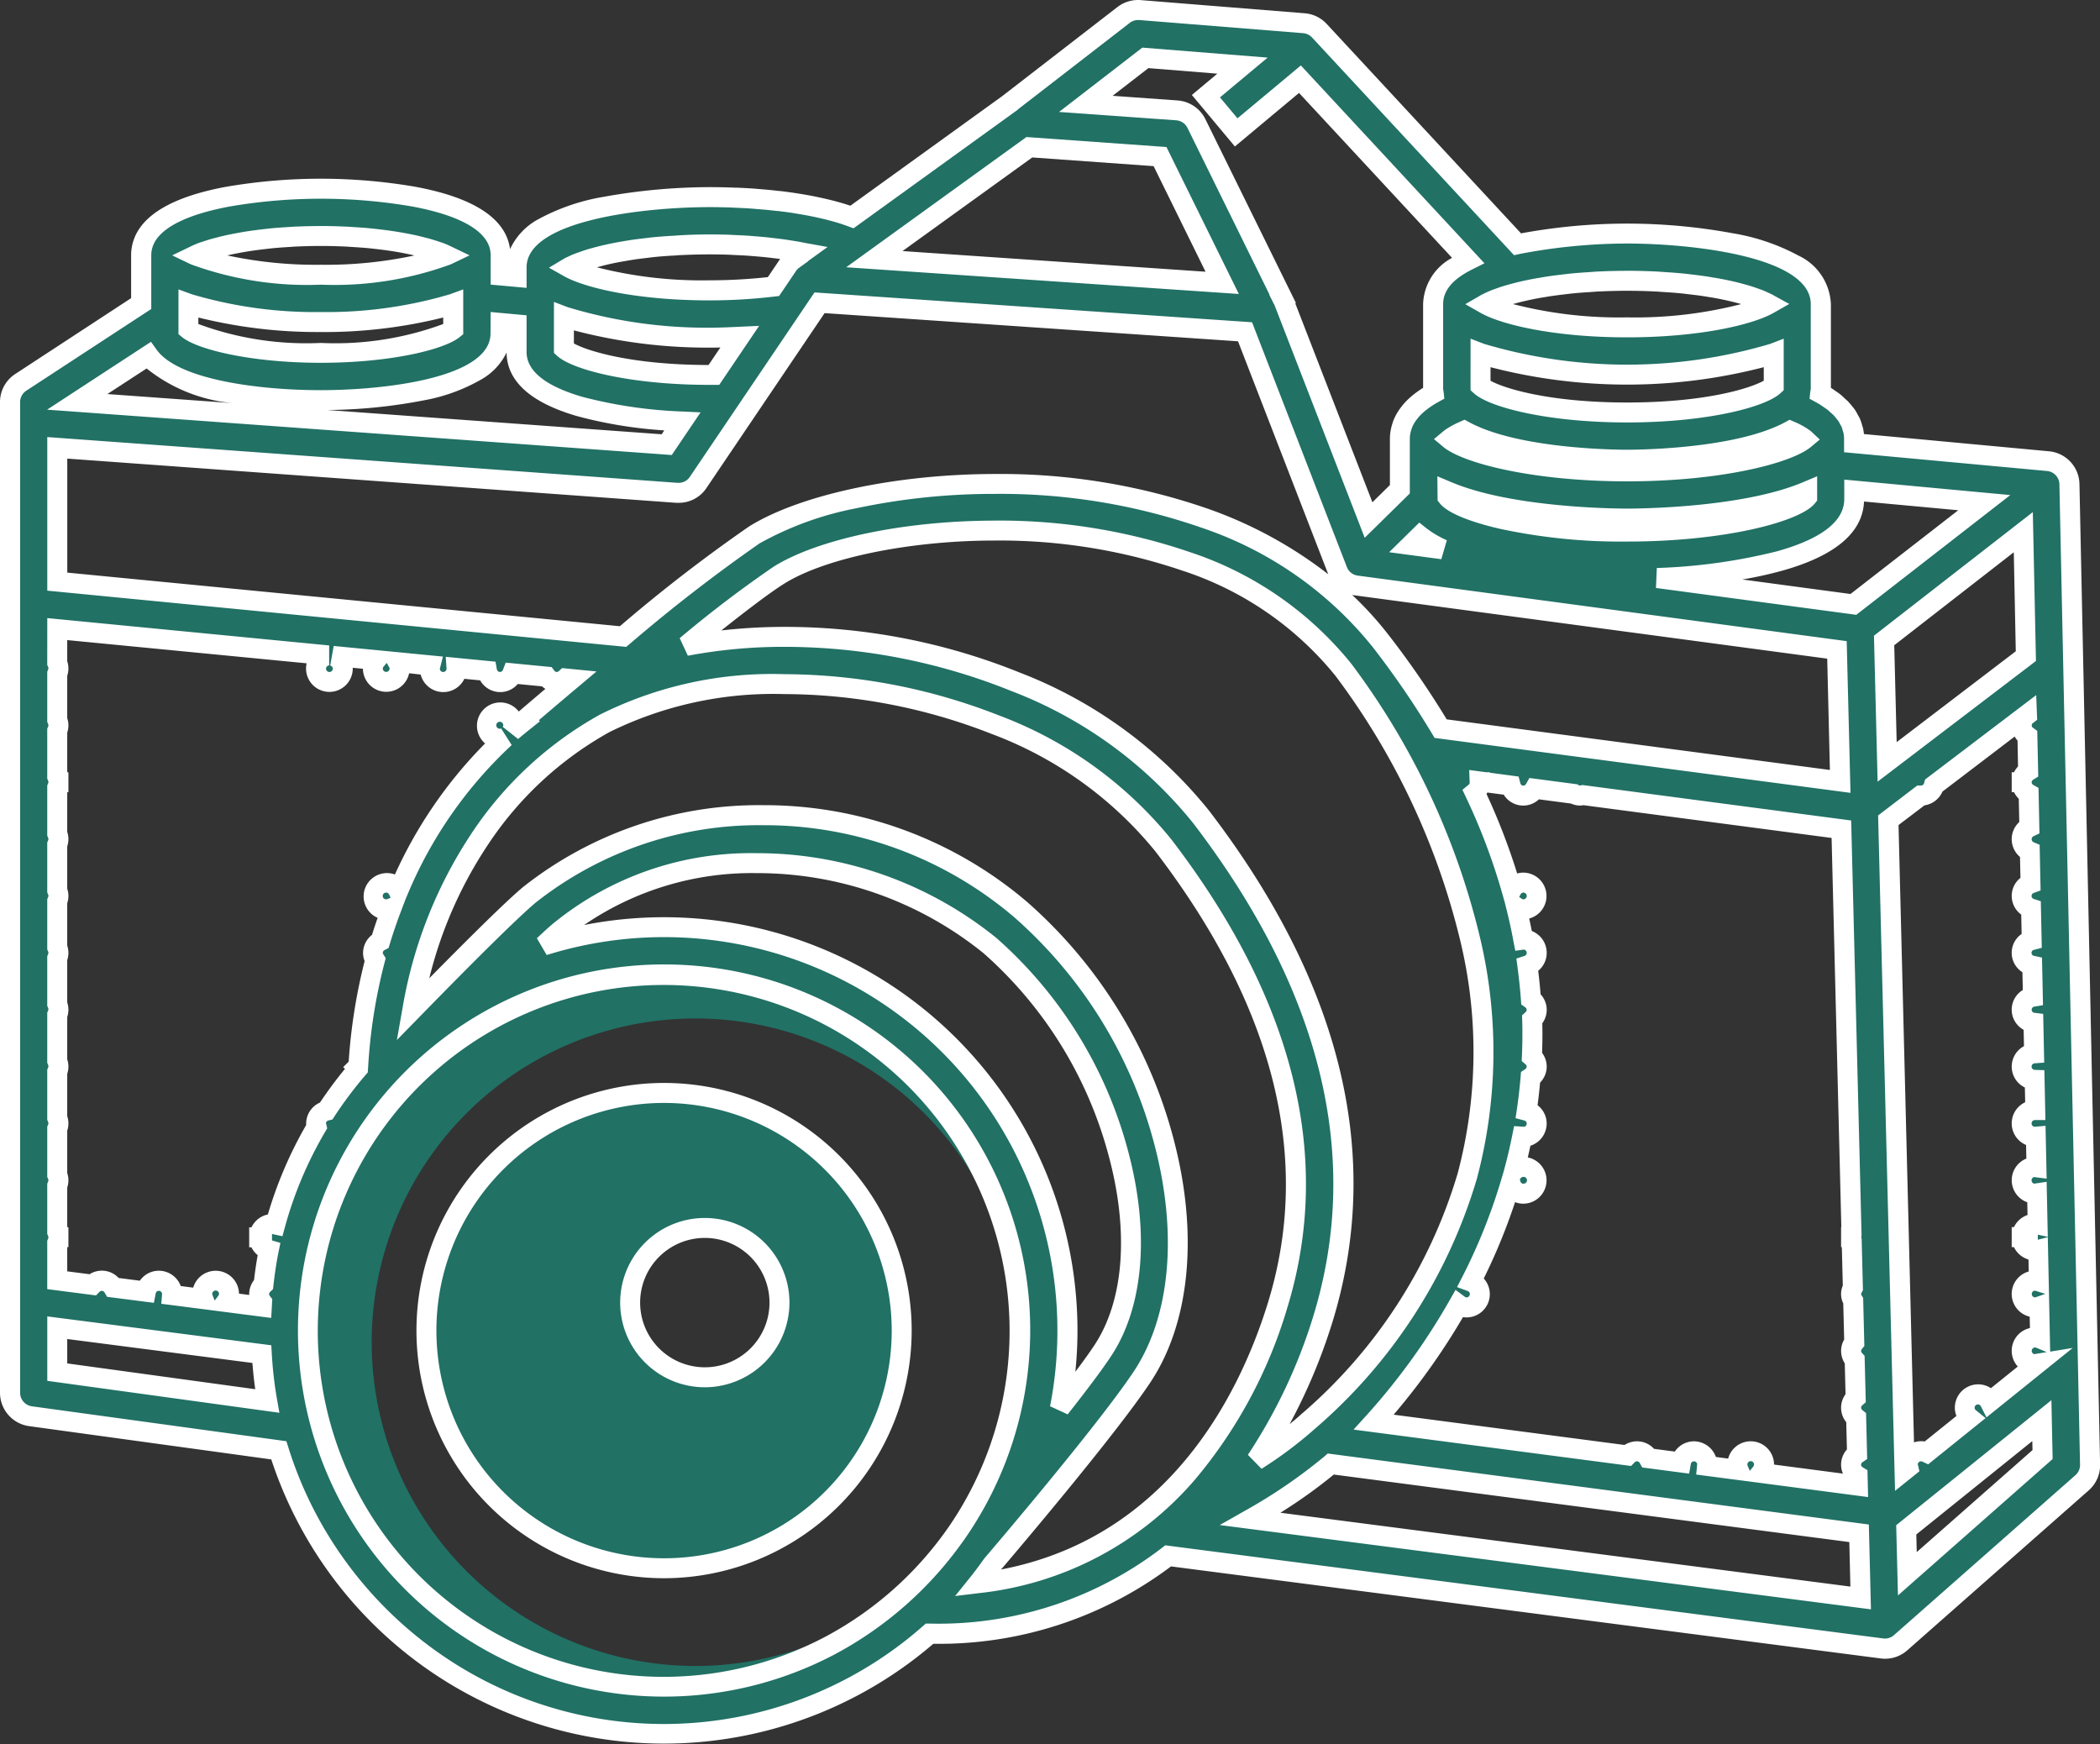
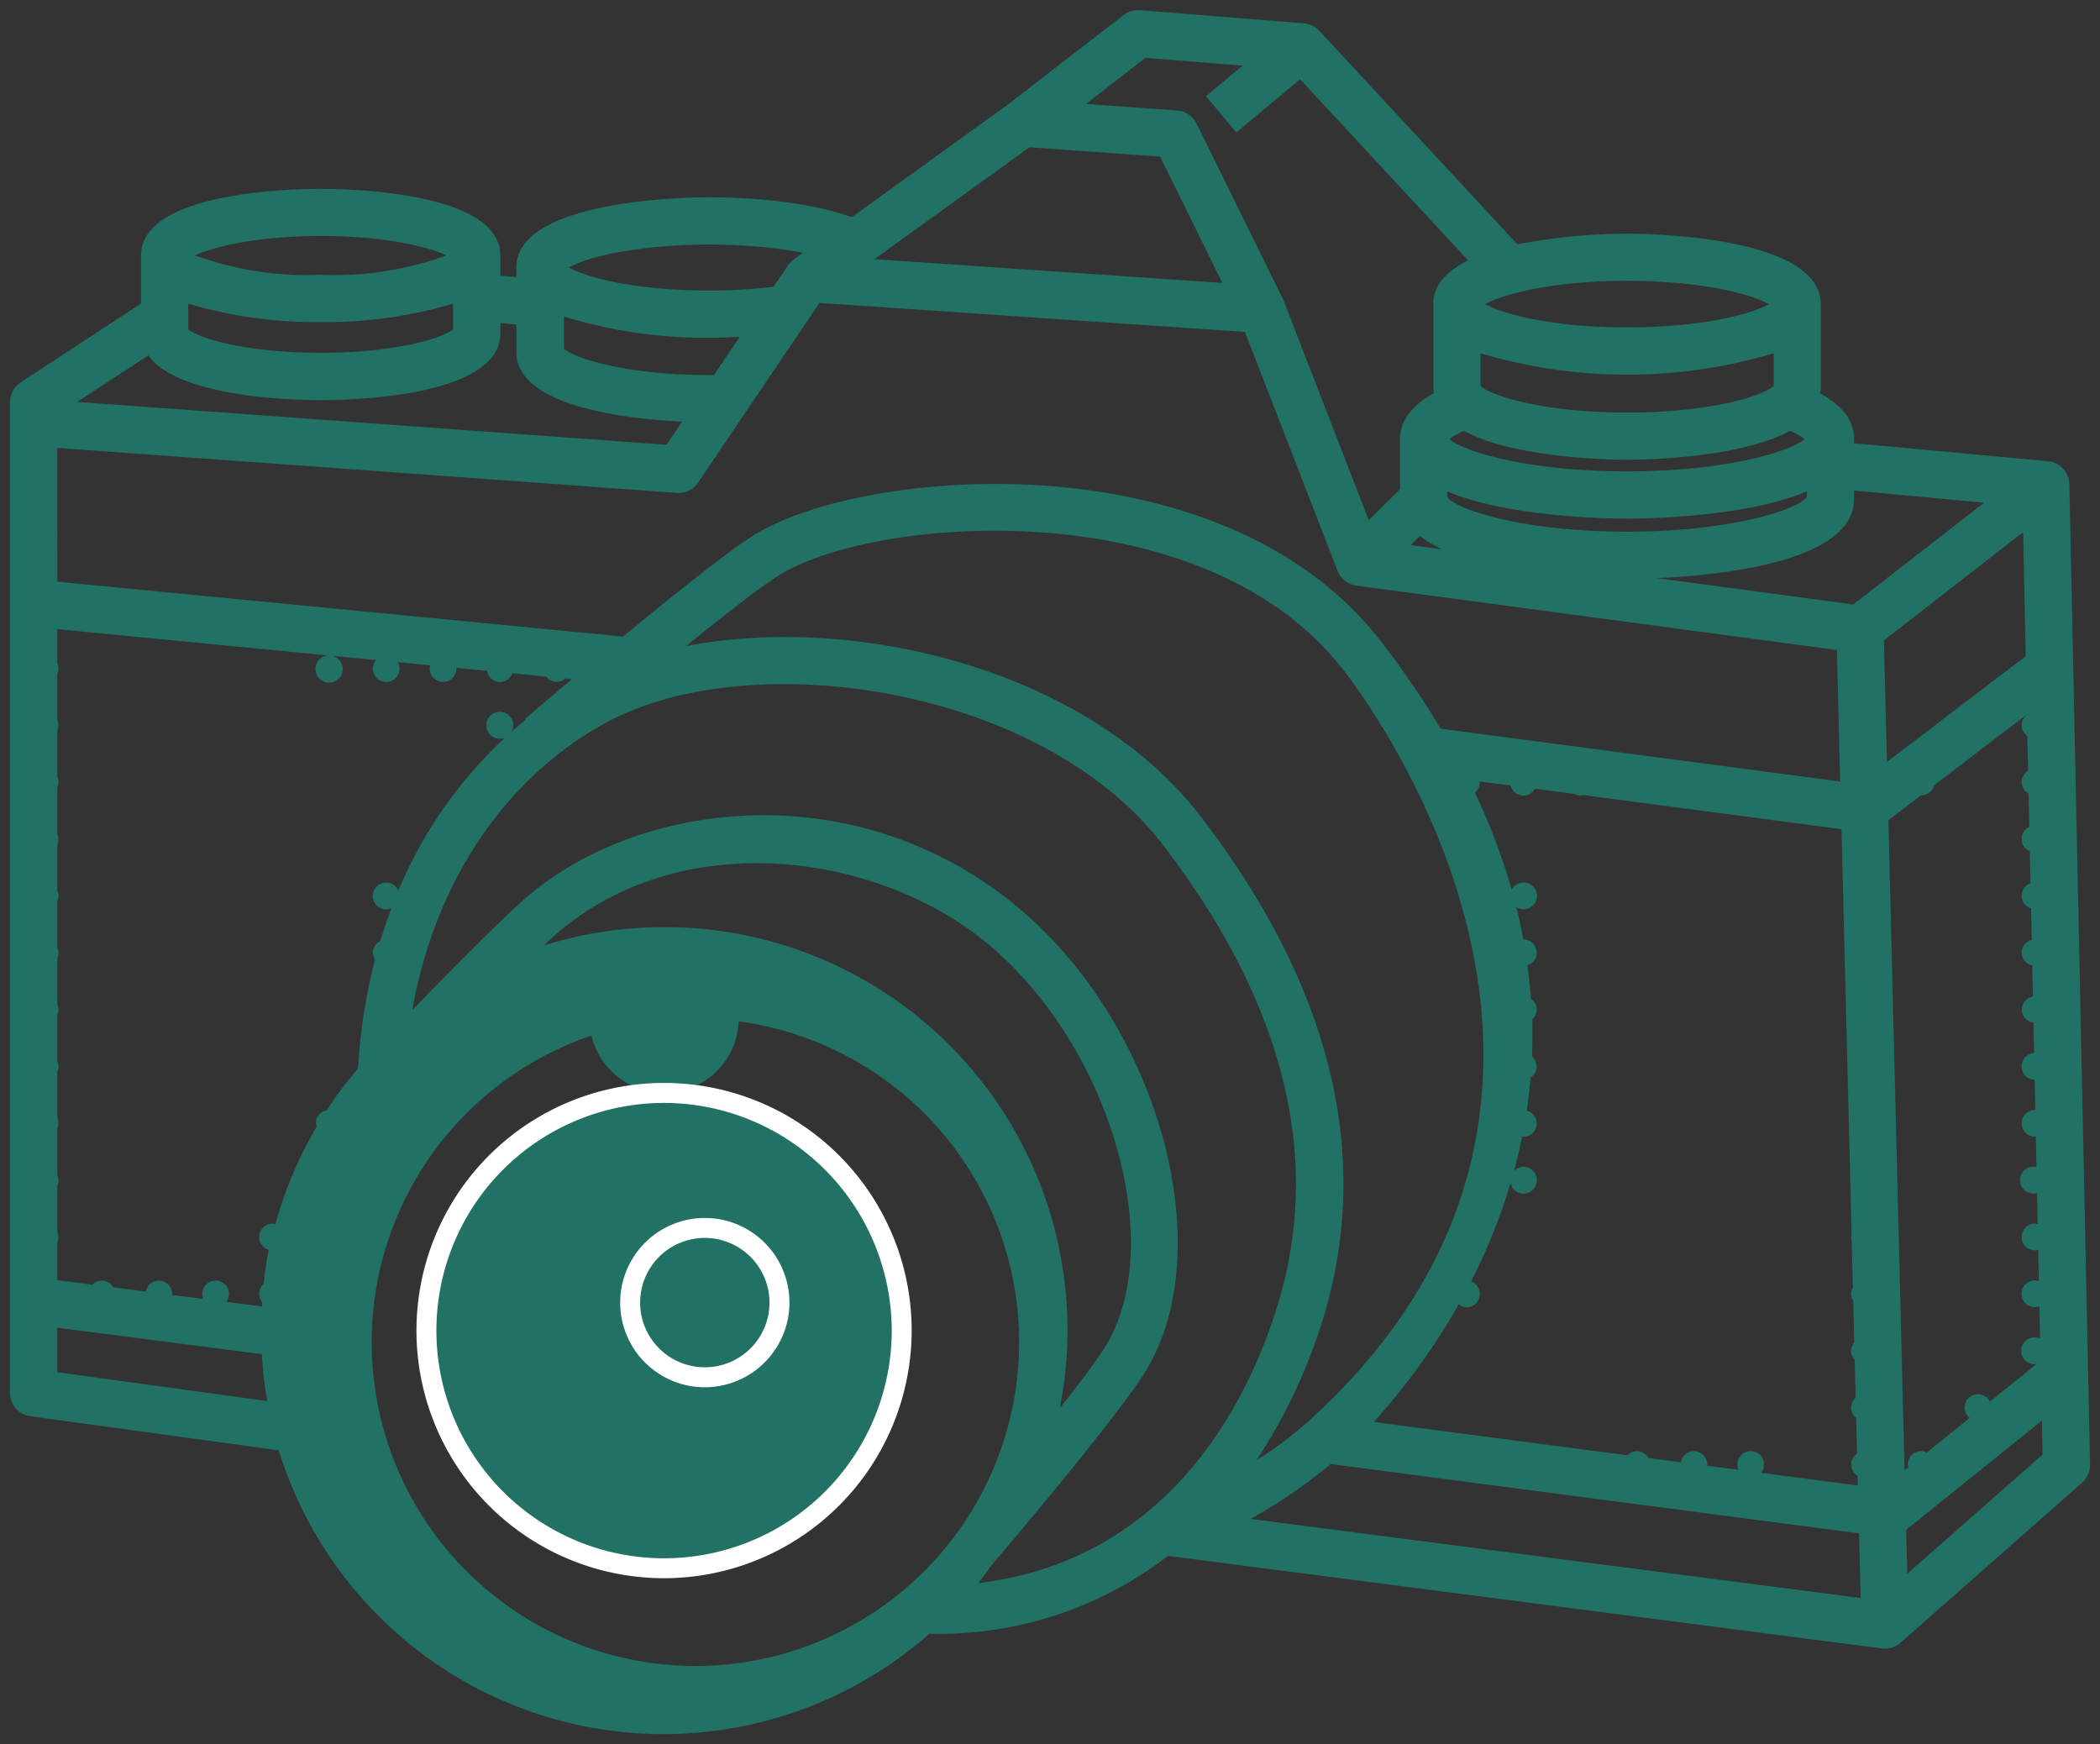
<svg xmlns="http://www.w3.org/2000/svg" width="105.224" height="87.382" viewBox="0 0 105.224 87.382">
  <rect x="0" y="0" width="105.224" height="87.382" fill="#333333" stroke="none" />
  <g id="グループ_547" data-name="グループ 547" transform="translate(-1351.5 -6608.092)">
    <path id="パス_679" data-name="パス 679" d="M103.189,192.352a1.182,1.182,0,0,0-1.074-1.153l-9.712-.9v-.212a2.016,2.016,0,0,0-.043-.414c-.009-.045-.028-.088-.04-.133a2.1,2.1,0,0,0-.084-.261c-.022-.051-.054-.1-.081-.149a2.187,2.187,0,0,0-.127-.225c-.035-.051-.079-.1-.118-.149-.055-.068-.108-.138-.172-.2-.047-.049-.1-.1-.157-.143-.069-.063-.137-.127-.215-.188-.061-.047-.13-.092-.2-.138-.083-.058-.166-.116-.257-.172-.065-.04-.137-.077-.207-.116a1.832,1.832,0,0,0,.033-.2v-4.265c0-3.436-8.72-3.535-9.714-3.535a29.415,29.415,0,0,0-5.487.536l-9.929-10.7a1.189,1.189,0,0,0-.773-.374l-8.213-.659a1.186,1.186,0,0,0-.819.243l-5.8,4.484h0l-7.818,5.644-.06-.02c-.1-.035-.2-.068-.3-.1-.154-.05-.314-.1-.479-.143-.091-.025-.182-.049-.275-.073-.2-.051-.4-.1-.607-.142l-.23-.048c-.237-.048-.483-.092-.735-.132l-.186-.031q-.405-.061-.831-.111l-.168-.02c-.284-.031-.575-.058-.87-.081l-.192-.017c-.288-.02-.582-.035-.878-.048-.076,0-.148-.008-.224-.011q-.551-.019-1.116-.02c-.989,0-9.66.1-9.66,3.52v.479l-.8-.073v-1.007a1.842,1.842,0,0,0-.084-.561c-.83-2.637-7.509-2.779-8.918-2.779h0c-1.409,0-8.088.141-8.917,2.779a1.842,1.842,0,0,0-.085.561V183.3L.537,187.249A1.183,1.183,0,0,0,0,188.24v49.636a1.183,1.183,0,0,0,1.023,1.173l12.444,1.706a20.176,20.176,0,0,0,32.607,9.189h.05a18.765,18.765,0,0,0,11.9-3.9L93.8,250.683a1.243,1.243,0,0,0,.153.01,1.177,1.177,0,0,0,.782-.3l9.091-8.014a1.181,1.181,0,0,0,.4-.912Zm-13.155.36V193c-.51.644-3.827,1.729-9.01,1.729s-8.5-1.085-9.01-1.729v-.288c3.091,1.31,8.206,1.365,9.01,1.365s5.918-.054,9.01-1.365m-.712-2.976h0c.134.063.244.122.338.178l.035.02a2.311,2.311,0,0,1,.2.131l.022.016.01.01c-.773.649-4,1.617-8.9,1.617s-8.126-.966-8.9-1.616c.015-.013.033-.026.052-.04l.06-.044c.035-.024.079-.051.123-.077s.065-.039.1-.06c.066-.036.139-.075.223-.116.051-.024.112-.05.17-.076,2.549,1.39,7.438,1.448,8.168,1.448s5.616-.059,8.166-1.447c.041.018.095.037.132.055M73.953,183.31c.037-.02.088-.042.131-.063.093-.047.193-.093.314-.141.063-.026.14-.052.211-.077.124-.045.253-.089.4-.134.09-.027.188-.054.285-.081.153-.042.316-.083.488-.124q.172-.04.357-.079c.183-.038.38-.074.582-.109.136-.024.272-.047.417-.069.22-.033.456-.062.694-.09.151-.017.3-.036.456-.052.271-.027.563-.047.856-.065.148-.01.289-.022.443-.03.457-.022.934-.036,1.439-.036s.982.014,1.44.036c.154.008.294.02.443.03.293.019.584.038.856.065.159.015.3.035.456.052.239.028.475.057.694.09.145.022.28.045.417.069.2.035.4.07.581.109q.185.038.357.079c.172.04.335.082.487.124.1.027.2.054.285.081.145.045.276.089.4.134.071.026.147.052.211.077.12.048.22.095.314.141.042.02.093.042.13.063.013.007.019.013.031.02-.864.492-3.321,1.165-7.1,1.165s-6.238-.673-7.1-1.165c.012-.007.018-.013.031-.02m-.275,2.48a25.669,25.669,0,0,0,14.691,0v1.636c-.528.488-3.1,1.335-7.345,1.335s-6.817-.847-7.345-1.335Zm-16.788-14.8,4.866.391-1.832,1.53,1.518,1.818,3.195-2.666,8.421,9.075c-1.032.512-1.748,1.212-1.748,2.189v4.265a1.831,1.831,0,0,0,.032.2,5.275,5.275,0,0,0-.468.289c-.042.029-.083.058-.122.088a3.391,3.391,0,0,0-.554.507c-.025.029-.046.059-.069.088a2.285,2.285,0,0,0-.343.581c-.008.022-.012.044-.02.066a2.02,2.02,0,0,0-.121.672v2.524l-1.569,1.543-4.261-10.99a.882.882,0,0,0-.051-.09l.01-.005-4.325-8.78a1.186,1.186,0,0,0-.978-.659l-4.563-.326ZM71.78,195.617l-1.6-.214.466-.458a5.556,5.556,0,0,0,1.136.672m-20.7-20.146,6.549.468,3.116,6.327-17.431-1.189Zm-23.053,6.006c.039-.022.093-.044.138-.067.092-.044.188-.09.3-.136.067-.027.147-.054.223-.081.118-.043.243-.085.381-.127.094-.029.2-.056.3-.084q.22-.06.467-.118c.118-.028.241-.054.367-.081.178-.037.367-.072.563-.1.139-.024.278-.048.426-.07.213-.032.442-.06.674-.087.154-.019.3-.038.465-.053.266-.026.551-.045.838-.064.15-.01.29-.022.445-.03.453-.021.926-.035,1.425-.035q.5,0,.987.017c.092,0,.181.01.273.013.234.01.467.02.7.036l.287.024c.216.017.433.035.642.057.1.01.2.023.3.035.2.023.39.047.577.074.108.015.211.033.316.05.167.027.333.054.493.084l.115.023-.451.326.005.006a1.173,1.173,0,0,0-.294.29l-.73,1.08a27.14,27.14,0,0,1-3.211.189c-3.739,0-6.176-.663-7.041-1.15l.024-.016m-.275,2.47a24.236,24.236,0,0,0,7.292,1.064c.515,0,1.016-.022,1.515-.046l-1.292,1.913c-.075,0-.148,0-.223,0-4.2,0-6.762-.838-7.292-1.322ZM9.671,180.724l.06-.02c.151-.054.319-.108.507-.162.072-.02.156-.04.232-.06.149-.039.3-.078.471-.115.1-.022.208-.043.314-.064.168-.033.343-.065.527-.1.12-.02.245-.039.373-.057.194-.028.4-.053.609-.077.136-.016.271-.031.413-.045.237-.022.488-.039.742-.055.133-.008.26-.019.4-.025.4-.019.812-.03,1.248-.031h.008c.44,0,.858.012,1.259.031.132.006.255.017.383.024.261.016.518.033.76.056.138.013.268.028.4.043.215.024.425.05.623.079q.186.027.362.056c.189.031.368.063.54.1.1.02.207.04.3.062.172.038.33.077.481.117.074.02.155.038.224.058.19.054.36.109.513.164l.055.019c.154.057.28.113.393.167a16.363,16.363,0,0,1-6.295.97,16.365,16.365,0,0,1-6.3-.97c.113-.054.239-.11.393-.167m-.732,2.585a22.345,22.345,0,0,0,6.635.92,22.335,22.335,0,0,0,6.634-.92v1.29c-.538.436-2.881,1.171-6.635,1.171s-6.1-.735-6.634-1.171ZM6.932,185.9c1.507,2.117,7.334,2.241,8.64,2.241,1.5,0,9-.161,9-3.339v-.524l.8.074v1.381c0,2.749,5.593,3.351,8.307,3.483l-.784,1.16L3.367,188.227Zm-4.564,4.632,31.044,2.254a1.171,1.171,0,0,0,1.068-.518l6.081-9,21.319,1.454,4.639,11.965a1.182,1.182,0,0,0,.947.746l24.075,3.227.165,6.586L71.686,204.6a44.262,44.262,0,0,0-3-4.385c-7.941-10.245-25.921-8.712-31.385-5.325-1.315.817-4.087,3.036-6.581,5.095l-28.348-2.75Zm89.91,39.547h-.026a.678.678,0,0,0,.029.148l.06,2.385a.6.6,0,0,0,.017.655l.052,2.091a.642.642,0,0,0,.022.868l.048,1.9a.648.648,0,0,0,.025,1.007l.045,1.795a.644.644,0,0,0,.028,1.1l.012.49-4.852-.636a.658.658,0,0,0,.156-.415.67.67,0,1,0-1.34,0,.663.663,0,0,0,.057.267l-1.578-.207c0-.02.012-.038.012-.06a.67.67,0,0,0-.67-.67.661.661,0,0,0-.648.559l-1.628-.214a.662.662,0,0,0-.574-.345.669.669,0,0,0-.481.207l-12.71-1.667a33.1,33.1,0,0,0,4.253-5.887.654.654,0,0,0,.392.141.666.666,0,0,0,.229-1.293,28.965,28.965,0,0,0,1.98-4.929.66.66,0,0,0,.641.524.67.67,0,1,0-.459-1.153c.15-.555.282-1.126.4-1.707.02,0,.038.012.06.012a.67.67,0,0,0,.67-.67.66.66,0,0,0-.5-.636c.081-.544.144-1.1.191-1.664a.645.645,0,0,0,.07-1.052c.026-.607.033-1.224.014-1.853a.647.647,0,0,0-.065-1.031q-.059-.83-.175-1.683a.662.662,0,0,0,.465-.629.669.669,0,0,0-.67-.669h0c-.1-.537-.216-1.079-.353-1.628a.65.65,0,0,0,.358.118.67.67,0,1,0-.588-.974A31.43,31.43,0,0,0,73.4,207.8a.659.659,0,0,0,.253-.513h0c0-.014-.007-.026-.008-.04l1.55.2a.652.652,0,0,0,1.21.16l1.966.259a.653.653,0,0,0,.31.086.67.67,0,0,0,.134-.027l12.955,1.71.509,20.322a.64.64,0,0,0-.023.116Zm-32.6-21.06c-5.64-7.366-17.267-10.206-25.8-8.557,1.908-1.549,3.732-2.974,4.674-3.558,4.786-2.968,21.247-4.29,28.266,4.761,1.683,2.172,15.936,21.678-1.788,37.664a20.115,20.115,0,0,1-2.582,1.933,27.249,27.249,0,0,0,3.326-7.034c2.518-8.156.469-16.638-6.091-25.209M2.369,236.843v-2.228l10.25,1.321a20.247,20.247,0,0,0,.269,2.35Zm10.926-7.409a.646.646,0,0,0-.141-.029.67.67,0,0,0-.67.67h0a.662.662,0,0,0,.485.632c-.116.566-.2,1.144-.265,1.727a.666.666,0,0,0-.22.49.657.657,0,0,0,.148.4c-.005.074-.006.149-.011.223l-1.789-.23a.657.657,0,0,0,.143-.395.67.67,0,1,0-1.34,0,.662.662,0,0,0,.05.247l-1.568-.2c0-.016.009-.029.009-.045a.67.67,0,0,0-.67-.67.661.661,0,0,0-.645.547l-1.637-.211a.655.655,0,0,0-1.044-.134l-1.761-.227v-1.882a.672.672,0,0,0,.059-.271h0a.672.672,0,0,0-.059-.271V227.5a.652.652,0,0,0,0-.541v-2.307a.652.652,0,0,0,0-.541V221.8a.652.652,0,0,0,0-.542V218.95a.652.652,0,0,0,0-.541V216.1a.652.652,0,0,0,0-.541v-2.307a.652.652,0,0,0,0-.542V210.4a.652.652,0,0,0,0-.541v-2.307a.667.667,0,0,0,.059-.271h0a.672.672,0,0,0-.059-.271v-2.307a.652.652,0,0,0,0-.542v-2.307a.652.652,0,0,0,0-.541v-1.7l13.576,1.317a.682.682,0,1,0,.223.022l2.177.211a.658.658,0,0,0-.164.425.67.67,0,1,0,1.34,0,.647.647,0,0,0-.093-.32l1.635.159a.651.651,0,0,0-.033.161.67.67,0,1,0,1.34,0c0-.012-.006-.022-.007-.035l1.539.15a.658.658,0,0,0,1.269.123l1.706.165a.643.643,0,0,0,.962.093l.322.031c-1.307,1.1-2.245,1.9-2.359,2l.039.046c-.238.191-.478.381-.708.583a.655.655,0,0,0,.086-.31.675.675,0,1,0-.417.619,22.1,22.1,0,0,0-5.34,7.658.67.67,0,1,0-.346.884c-.2.537-.392,1.084-.561,1.642a.664.664,0,0,0-.374.593.653.653,0,0,0,.11.346,27.373,27.373,0,0,0-.84,5.314l-.051.052.043.042c0,.013,0,.026,0,.038a20.3,20.3,0,0,0-1.591,2.116.606.606,0,0,0-.485.8,20.045,20.045,0,0,0-2.07,4.9m34.049,15.6a16.22,16.22,0,1,1,.029-.039l-.031.037ZM32.775,214.544a20.151,20.151,0,0,0-6.031.92c.323-.3.6-.555.8-.723,6.452-5.377,16.214-3.808,21.56.728,6.183,5.247,8.976,15.308,5.638,20.312-.489.734-1.269,1.761-2.138,2.862a20.184,20.184,0,0,0-19.831-24.1m15.741,32.867c.239-.3.463-.606.686-.917.589-.688,5.726-6.721,7.513-9.4,4-6,1.046-17.386-6.077-23.431-7.907-6.708-18.72-5.644-24.608-.741-1.057.881-3.762,3.611-5.867,5.768,1.123-6.337,4.587-11.574,9.642-14.356,7.223-3.981,21.854-1.9,27.992,6.12,6.068,7.927,7.989,15.69,5.709,23.071-1.511,4.893-5.459,12.733-14.989,13.886m13.647-3.218a26.913,26.913,0,0,0,4.018-2.748l26.47,3.472.081,3.239Zm30.2-45.817-9.83-1.318c3.164-.141,9.869-.81,9.869-3.956v-.43l6.515.607Zm1.534,1.808,6.975-5.425.131,6.21-6.953,5.3Zm.225,9,1.626-1.239c.008,0,.015,0,.022,0a.66.66,0,0,0,.637-.507l4.657-3.548v.016a.642.642,0,0,0,.022,1.056l.037,1.753a.66.66,0,0,0-.325.561h0a.662.662,0,0,0,.349.577l.035,1.671a.666.666,0,0,0,.026,1.218l.034,1.607a.659.659,0,0,0,.027,1.254l.033,1.583a.654.654,0,0,0,.027,1.278l.033,1.559a.656.656,0,0,0,.028,1.3l.032,1.534a.664.664,0,0,0,.028,1.327l.032,1.516-.013,0a.67.67,0,0,0,0,1.34c.015,0,.027-.008.042-.009l.032,1.533a.554.554,0,0,0-.074-.015.674.674,0,1,0,.1,1.319l.033,1.557a.621.621,0,0,0-.134-.028.67.67,0,0,0-.67.67h0a.669.669,0,0,0,.67.67.639.639,0,0,0,.161-.032l.033,1.581a.649.649,0,0,0-.194-.04.67.67,0,1,0,.221,1.3l.033,1.605a.657.657,0,0,0-.254-.051.67.67,0,1,0,0,1.339.622.622,0,0,0,.1-.021l-2.362,1.9a.665.665,0,0,0-1.262.3.658.658,0,0,0,.254.513l-2.153,1.733a.66.66,0,0,0-.281-.067.67.67,0,0,0-.67.67.628.628,0,0,0,.028.139l-.19.153Zm.946,37.756-.055-2.2,6.8-5.471.036,1.7Z" transform="translate(1352 6440)" fill="#217165" />
-     <path id="パス_679_-_アウトライン" data-name="パス 679 - アウトライン" d="M56.527,168.092c.046,0,.092,0,.138.006l8.211.659a1.685,1.685,0,0,1,1.1.533l9.738,10.494a29.159,29.159,0,0,1,10.638,0,10.531,10.531,0,0,1,3.264,1.114,2.817,2.817,0,0,1,1.624,2.433v4.193c.08.051.153.1.218.148l.045.03c.053.036.113.077.172.122.087.068.162.136.227.2l.018.017.046.041c.04.035.086.076.131.122.071.073.126.143.174.2l.033.041.034.041a1.637,1.637,0,0,1,.105.136,2.268,2.268,0,0,1,.14.242l.016.03.022.038a1.4,1.4,0,0,1,.075.143,2.214,2.214,0,0,1,.1.291l.011.039c0,.008.005.016.008.024a1.071,1.071,0,0,1,.04.142,2.519,2.519,0,0,1,.041.268l9.271.863a1.681,1.681,0,0,1,1.528,1.642l1.034,49.118a1.677,1.677,0,0,1-.57,1.3l-9.091,8.014a1.675,1.675,0,0,1-1.113.422,1.74,1.74,0,0,1-.215-.014l-35.565-4.612a19.331,19.331,0,0,1-11.909,3.877,20.714,20.714,0,0,1-33.173-9.237L.956,239.544A1.691,1.691,0,0,1-.5,237.876V188.24a1.678,1.678,0,0,1,.764-1.41l5.806-3.8v-2.145a2.35,2.35,0,0,1,.109-.712c.41-1.305,1.967-2.221,4.626-2.718a28.015,28.015,0,0,1,9.538,0c2.659.5,4.215,1.413,4.626,2.72a2.278,2.278,0,0,1,.088.4,3.264,3.264,0,0,1,1.438-1.511,10.468,10.468,0,0,1,3.247-1.11,30.264,30.264,0,0,1,5.3-.486c.369,0,.751.007,1.134.02l.137.006.091,0c.363.016.638.031.892.049l.105.009.091.008c.326.025.616.052.886.082l.142.017.033,0c.278.032.564.07.844.113l.13.021.062.01c.273.044.52.088.752.135l.157.033.076.016c.241.052.446.1.631.147q.142.036.283.075c.187.052.35.1.5.15l.121.04,7.6-5.484,5.8-4.484A1.692,1.692,0,0,1,56.527,168.092Zm18.837,12.786L65.242,169.97a.686.686,0,0,0-.448-.216l-8.212-.659-.056,0a.687.687,0,0,0-.418.143l-5.6,4.333v.01l-.207.15-8.033,5.8-.249-.091L42,179.431l-.038-.013c-.082-.029-.175-.061-.283-.1-.139-.045-.289-.09-.461-.138q-.129-.035-.264-.07c-.173-.045-.365-.09-.59-.138l-.076-.016-.145-.03c-.222-.045-.456-.087-.717-.129l-.069-.012-.113-.019c-.268-.041-.541-.077-.812-.108l-.039,0-.127-.015c-.258-.029-.538-.054-.854-.079l-.1-.009-.09-.008c-.24-.017-.506-.032-.86-.047l-.1-.005-.117-.006c-.372-.013-.742-.02-1.1-.02-3.168,0-9.16.631-9.16,3.02v1.026l-1.8-.164v-1.464a1.351,1.351,0,0,0-.061-.409c-.288-.915-1.621-1.62-3.857-2.038a27.022,27.022,0,0,0-9.17,0c-2.236.419-3.569,1.123-3.856,2.037a1.353,1.353,0,0,0-.062.411v2.685l-6.26,4.093a.681.681,0,0,0-.311.572v49.636a.687.687,0,0,0,.592.677L13.85,240.3l.095.3a19.636,19.636,0,0,0,2.754,5.552,19.852,19.852,0,0,0,4.286,4.392,19.633,19.633,0,0,0,24.76-.982l.141-.124h.241a18.359,18.359,0,0,0,11.594-3.794l.165-.129.207.027,35.768,4.639a.73.73,0,0,0,.089.006.677.677,0,0,0,.45-.171l9.093-8.015a.679.679,0,0,0,.231-.526l-1.034-49.119a.682.682,0,0,0-.62-.666L91.9,190.75v-.667a1.523,1.523,0,0,0-.032-.31l-.007-.021c-.009-.027-.018-.054-.026-.082l-.009-.034a1.426,1.426,0,0,0-.052-.163l-.024-.042c-.014-.024-.028-.048-.041-.073l-.017-.033a1.444,1.444,0,0,0-.08-.142c-.009-.014-.029-.037-.045-.057l-.053-.064-.03-.037c-.04-.05-.074-.093-.11-.131-.016-.016-.044-.041-.073-.067l-.061-.054-.019-.018c-.057-.052-.11-.1-.166-.144-.033-.025-.074-.054-.119-.084l-.054-.037c-.077-.054-.154-.107-.233-.156-.04-.024-.087-.05-.136-.077l-.342-.188.034-.33a1.137,1.137,0,0,1,.026-.143l0-.019v-4.249c0-2.4-6.027-3.035-9.214-3.035a28.724,28.724,0,0,0-5.383.525Zm-18.626-10.4,6.279.5-2.388,1.993.877,1.05,3.175-2.65,9.2,9.913-.6.3c-.989.491-1.47,1.061-1.47,1.741v4.25l0,.021a1.163,1.163,0,0,1,.025.141l.034.33-.29.16a4.8,4.8,0,0,0-.424.262c-.036.024-.068.048-.106.077a2.918,2.918,0,0,0-.476.433l-.029.037-.026.034a1.808,1.808,0,0,0-.266.44c-.006.022-.012.043-.02.065a1.517,1.517,0,0,0-.092.506v2.733l-2.26,2.222-4.526-11.674a.824.824,0,0,1-.041-.072l-.218-.435.012-.007L59,174.5a.688.688,0,0,0-.565-.381l-5.869-.419Zm3.759,1.305-3.454-.278-1.794,1.387,3.257.233a1.692,1.692,0,0,1,1.391.936l4.539,9.214-.033.017,3.864,9.965.877-.863v-2.314a2.5,2.5,0,0,1,.146-.83v0a.821.821,0,0,1,.027-.085,2.762,2.762,0,0,1,.417-.711l.017-.023c.02-.027.041-.053.063-.08a3.9,3.9,0,0,1,.636-.584c.048-.036.094-.07.139-.1.069-.048.142-.1.218-.143v-4.2a2.725,2.725,0,0,1,1.451-2.313l-7.668-8.263-3.214,2.683L59.22,172.85Zm-9.566,3.175,7.016.5,3.627,7.363L41.9,181.482Zm6.373,1.458-6.082-.435-6.5,4.69,15.184,1.035Zm-41.739,3h.009c.408,0,.827.01,1.282.031.087,0,.17.01.25.015l.14.009c.251.015.519.033.777.058.113.01.222.023.33.035l.077.009c.256.029.46.055.64.081.124.018.249.037.371.057.19.031.378.065.557.1l.071.014c.081.016.164.032.244.051.189.041.357.084.5.121l.088.023c.051.013.1.026.147.039.188.054.371.112.543.173l.011,0,.051.017h0c.15.056.288.114.436.185l.94.452-.941.45a16.919,16.919,0,0,1-6.511,1.019,16.914,16.914,0,0,1-6.512-1.019l-.938-.449.936-.452c.146-.071.285-.13.437-.186l.052-.018.013,0c.169-.06.349-.118.536-.171.054-.015.113-.03.172-.045l.073-.019c.146-.038.307-.079.489-.119.078-.018.163-.034.248-.051l.076-.015c.182-.036.359-.068.543-.1.131-.022.261-.041.386-.059.174-.025.373-.05.622-.079.128-.015.27-.031.422-.046.251-.024.512-.041.758-.056l.132-.009c.09-.006.179-.012.274-.017C14.732,179.428,15.147,179.418,15.564,179.417Zm4.7,1.475-.165-.038c-.072-.016-.146-.031-.22-.046l-.074-.015c-.168-.034-.343-.066-.522-.095-.116-.019-.235-.037-.353-.054-.17-.025-.363-.049-.608-.077l-.078-.009c-.1-.012-.2-.023-.312-.033-.245-.023-.5-.04-.744-.055l-.15-.01c-.073-.005-.147-.01-.224-.014-.441-.02-.845-.03-1.237-.03h-.008c-.4,0-.8.01-1.225.03-.087,0-.169.01-.252.015l-.137.009c-.238.015-.49.031-.727.054-.141.013-.276.029-.4.044-.241.027-.429.051-.6.075-.12.017-.241.035-.364.055-.173.029-.341.059-.512.093l-.077.015c-.076.015-.152.03-.224.046l-.164.038a21.053,21.053,0,0,0,4.687.468A21.048,21.048,0,0,0,20.26,180.892Zm14.779-1.054c.33,0,.667.006,1,.017l.162.008.115.006c.235.01.475.021.708.037l.181.015.112.009c.215.017.438.035.655.058l.2.023.1.012c.192.023.4.047.591.075.077.011.151.023.226.035l.1.016c.164.026.338.055.507.087l.068.014.042.009,1.156.209-.977.706.006.007-.427.308a.687.687,0,0,0-.173.165l-.857,1.269-.227.027a27.724,27.724,0,0,1-3.27.193c-3.544,0-6.213-.61-7.286-1.215l-.75-.423.727-.435c.013-.009.028-.019.048-.03.041-.023.081-.041.116-.057l.043-.02.006,0c.1-.047.2-.1.336-.15.057-.023.12-.045.181-.066l.059-.021c.137-.049.269-.094.4-.135.087-.027.18-.052.269-.076l.045-.012c.158-.043.321-.085.486-.123.117-.027.245-.055.379-.083.165-.034.355-.07.58-.108.122-.021.271-.047.434-.072.214-.032.439-.059.69-.089l.078-.009c.127-.016.259-.032.4-.045.256-.025.534-.044.8-.062l.049,0,.166-.012c.092-.007.186-.014.288-.019C34.1,179.85,34.571,179.838,35.039,179.838Zm3.543,1.23c-.141-.019-.285-.036-.422-.052l-.1-.012-.185-.021c-.206-.022-.422-.039-.631-.056l-.118-.01-.165-.013c-.219-.015-.453-.025-.679-.035l-.129-.007-.141-.007c-.324-.011-.651-.016-.97-.016-.453,0-.912.011-1.4.034-.088,0-.173.011-.262.017l-.174.012-.048,0c-.273.018-.53.035-.773.059-.129.012-.248.027-.374.042l-.08.01c-.244.029-.461.055-.66.085-.153.023-.295.048-.414.068-.215.037-.393.07-.547.1-.127.026-.246.053-.356.078-.152.035-.3.074-.448.114l-.047.013-.056.015a21.27,21.27,0,0,0,5.641.651,26.775,26.775,0,0,0,2.926-.16l.6-.89Zm42.441.592c.47,0,.948.012,1.463.036.1.005.2.012.286.019l.165.012c.287.018.592.039.873.067.113.011.219.024.322.036l.141.017c.222.026.476.057.713.093.145.022.282.046.414.069l.013,0c.238.041.429.077.6.112.125.026.25.053.369.081.168.039.338.082.5.128.121.033.215.06.3.085.149.046.287.092.426.143l.05.018c.059.021.119.042.176.065.117.047.225.1.35.158l.033.015c.035.016.075.035.115.057a.594.594,0,0,1,.053.032l.763.419-.777.443c-1.075.612-3.765,1.23-7.349,1.23s-6.275-.618-7.349-1.231l-.757-.431.738-.426a.612.612,0,0,1,.057-.035c.039-.022.08-.04.115-.057l.036-.017c.122-.061.233-.111.349-.157.059-.024.124-.047.187-.069l.042-.015c.14-.051.278-.1.42-.141.086-.026.18-.053.3-.086.17-.046.34-.089.506-.128.117-.027.241-.055.369-.081.17-.036.361-.071.6-.112l.011,0c.132-.023.269-.047.415-.069.234-.036.489-.066.71-.092l.143-.017c.1-.012.21-.025.323-.036.264-.026.54-.046.873-.067l.163-.012c.091-.007.186-.014.287-.019C80.075,181.672,80.554,181.66,81.024,181.66Zm5.719,1.669-.121-.034c-.155-.042-.313-.082-.469-.119-.11-.026-.226-.051-.345-.076-.158-.033-.337-.067-.564-.106l-.014,0c-.133-.023-.258-.045-.393-.065-.222-.034-.467-.063-.679-.088l-.145-.017c-.1-.012-.2-.024-.3-.034-.252-.025-.518-.044-.839-.064l-.176-.012c-.088-.007-.172-.013-.26-.017-.5-.024-.961-.035-1.415-.035s-.917.012-1.416.035c-.088,0-.172.011-.261.017l-.173.012c-.323.02-.59.039-.839.064-.1.01-.2.022-.3.034l-.146.017c-.211.025-.456.055-.676.088-.135.02-.261.042-.393.065l-.013,0c-.227.039-.406.072-.565.106-.12.025-.236.051-.345.076-.155.036-.313.076-.471.119l-.12.033a21.28,21.28,0,0,0,5.72.666A21.281,21.281,0,0,0,86.743,183.329Zm-64.036-.736v2.244l-.185.15c-.768.622-3.465,1.283-6.95,1.283s-6.18-.661-6.948-1.283l-.185-.15v-2.244l.672.245a21.764,21.764,0,0,0,6.463.889,21.755,21.755,0,0,0,6.462-.889Zm-7.134,2.135A24.692,24.692,0,0,1,9.439,184v.326a15.587,15.587,0,0,0,6.134.948,15.592,15.592,0,0,0,6.135-.948V184A24.68,24.68,0,0,1,15.574,184.728Zm24.735-1.984,21.924,1.495L66.986,196.5a.682.682,0,0,0,.546.431l24.5,3.284.19,7.6-20.84-2.752-.124-.207a44.072,44.072,0,0,0-2.969-4.336,18.58,18.58,0,0,0-8.551-5.978,30.709,30.709,0,0,0-10.366-1.705,33.13,33.13,0,0,0-6.981.723,16.219,16.219,0,0,0-4.829,1.755,81.713,81.713,0,0,0-6.526,5.055l-.16.132L1.869,197.685V189.99l31.58,2.293.051,0a.667.667,0,0,0,.566-.3Zm21.221,2.449-20.715-1.412-5.92,8.763a1.662,1.662,0,0,1-1.395.741c-.04,0-.081,0-.122,0l-30.51-2.215v5.712l27.689,2.686a78.881,78.881,0,0,1,6.476-5c2.575-1.6,7.418-2.627,12.337-2.627A31.717,31.717,0,0,1,60.079,193.6a21.354,21.354,0,0,1,5.975,3.263v0Zm29.523,15.9L67.4,197.923q-.075-.01-.148-.026a17.4,17.4,0,0,1,1.826,2.009,45.16,45.16,0,0,1,2.912,4.227l19.2,2.536Zm-63.8-17.874.679.261a23.962,23.962,0,0,0,7.112,1.031c.493,0,.967-.021,1.491-.046l1-.047-2,2.958-.263,0c-.076,0-.151,0-.227,0-3.922,0-6.857-.748-7.629-1.452l-.163-.149Zm7.792,2.291a26.346,26.346,0,0,1-6.792-.864v.654c.662.372,2.894,1.075,6.747,1.08l.593-.878C35.406,185.507,35.225,185.51,35.039,185.51Zm-10.963-1.784,1.8.165v1.837c0,.947.934,1.7,2.777,2.243a23.036,23.036,0,0,0,5.054.74l.888.043-1.444,2.136-31.3-2.272,5.206-3.4.279.392c1.067,1.5,5.1,2.031,8.233,2.031,3.158,0,8.5-.6,8.5-2.839Zm8.7,5.93a22.142,22.142,0,0,1-4.407-.725c-2.305-.678-3.481-1.747-3.495-3.177a3.093,3.093,0,0,1-1.23,1.329,8.958,8.958,0,0,1-2.907,1.066,26.367,26.367,0,0,1-4.842.486l16.75,1.216Zm-21.6-1.364a8.079,8.079,0,0,1-4.338-1.738L4.88,187.835Zm62-3.231.68.262a25.206,25.206,0,0,0,14.331,0l.68-.262v2.583l-.161.148c-.77.711-3.725,1.467-7.685,1.467s-6.915-.756-7.685-1.467l-.161-.148Zm14.691,2.107v-.678a27.291,27.291,0,0,1-13.691,0v.678c.663.376,2.923,1.091,6.845,1.091S87.206,187.545,87.869,187.169Zm-14.991,1.953.217.118c2.474,1.349,7.378,1.387,7.929,1.387s5.452-.039,7.927-1.386l.215-.117.224.1.04.017c.033.013.071.028.108.046.132.062.256.127.377.2l.02.012.02.012c.088.054.166.106.231.155l.034.024.045.04.411.385-.432.362c-1,.841-4.573,1.734-9.221,1.734s-8.22-.893-9.221-1.733l-.458-.384.459-.383c.023-.019.049-.039.077-.06l.014-.011.056-.04c.04-.028.081-.053.12-.077l.06-.036.091-.052c.08-.044.161-.086.246-.128.041-.02.086-.039.131-.059Zm-1.364,2.834.7.295c3.039,1.288,8.233,1.325,8.815,1.325s5.776-.037,8.815-1.325l.7-.295v1.217l-.108.136c-.731.923-4.533,1.918-9.4,1.918a28.876,28.876,0,0,1-6.369-.635c-.92-.21-2.536-.656-3.033-1.283l-.108-.136Zm20.389.167,8.319.775-7.717,6-10.038-1.346.044-1a28.512,28.512,0,0,0,6.009-.833c2.244-.626,3.383-1.509,3.383-2.623Zm5.711,1.536L92.9,193.22c-.066,1.559-1.449,2.725-4.111,3.468a19.961,19.961,0,0,1-1.988.437l5.421.727Zm3.737.093.157,7.459-7.934,6.046-.183-7.314Zm-.854,6.972-.1-4.96-5.99,4.659.122,4.853Zm-51.166-6.547a29.478,29.478,0,0,1,9.744,1.566,17.383,17.383,0,0,1,8.132,5.611,37.276,37.276,0,0,1,6.477,13.852,24.738,24.738,0,0,1-.185,11.928A26.393,26.393,0,0,1,65.359,239.7a20.36,20.36,0,0,1-2.647,1.982l-.685-.7a26.756,26.756,0,0,0,3.263-6.9c2.468-7.992.445-16.322-6.011-24.757a21.561,21.561,0,0,0-9.075-6.6A30.4,30.4,0,0,0,38.829,200.5a25.726,25.726,0,0,0-4.862.445l-.41-.879a58.8,58.8,0,0,1,4.726-3.595C40.533,195.079,44.87,194.178,49.331,194.177Zm14.791,45.262q.3-.243.568-.486a25.413,25.413,0,0,0,7.846-12.085,23.75,23.75,0,0,0,.172-11.45,36.2,36.2,0,0,0-6.29-13.452,16.4,16.4,0,0,0-7.677-5.281,28.47,28.47,0,0,0-9.409-1.509c-4.222,0-8.451.863-10.522,2.147-.616.381-1.68,1.172-3.174,2.358a28.006,28.006,0,0,1,3.193-.179h0a31.408,31.408,0,0,1,11.754,2.287,22.557,22.557,0,0,1,9.491,6.92c6.664,8.707,8.741,17.341,6.172,25.66A28.51,28.51,0,0,1,64.122,239.439Zm6.488-45.163.346.277a5.029,5.029,0,0,0,1.033.609l-.276.949-2.616-.35ZM1.869,199.06l14.124,1.37,0,1a.166.166,0,0,0-.157.16.17.17,0,1,0,.34,0,.164.164,0,0,0-.13-.152l.174-.982,2.306.224h0l3.168.308-.143.564c0,.017-.009.033-.013.049l0,.01a.17.17,0,0,0,.336.01c0-.013,0-.027,0-.041L21.835,201l2.493.243.066.373a.164.164,0,0,0,.155.143.167.167,0,0,0,.154-.111l.136-.357,2.3.223.132.172a.146.146,0,0,0,.234.024l.163-.145,1.721.168-.909.765c-.876.737-1.574,1.331-1.978,1.676l.049.058-.5.4c-.206.165-.4.321-.589.487l-.772-.61a.2.2,0,0,0,.027-.075.175.175,0,1,0-.106.156l.528.831a21.5,21.5,0,0,0-5.218,7.486l-.093.219-.246.647c-.206.542-.391,1.083-.549,1.608l-.062.206-.192.1a.169.169,0,0,0-.1.146.182.182,0,0,0,.035.083l.113.182-.054.207a26.941,26.941,0,0,0-.825,5.217l-.019.3-.111.129a19.884,19.884,0,0,0-1.552,2.064l-.109.166-.193.046a.167.167,0,0,0-.132.132l0,.006c.005.018.01.036.015.055l.048.2-.1.175a19.571,19.571,0,0,0-2.018,4.776l-.125.458-.464-.1-.059-.015v.326l.421.124-.092.45c-.1.489-.182,1.024-.258,1.684l-.021.184-.135.126a.17.17,0,0,0-.06.123.185.185,0,0,0,.044.1l.115.15-.013.189c0,.036,0,.072-.005.108s0,.074-.005.111l-.032.534-2.622-.338h0l-.547-.071h0l-2.337-.3.038-.474c0-.013,0-.026,0-.038a.17.17,0,0,0-.166-.138.163.163,0,0,0-.154.142l-.09.46-2.343-.3-.124-.21a.169.169,0,0,0-.137-.09.167.167,0,0,0-.121.052l-.174.177-2.444-.315v-2.426l.042-.1a.175.175,0,0,0,.017-.07h0a.174.174,0,0,0-.017-.07l-.042-.1v-2.517l.042-.1a.154.154,0,0,0,0-.14l-.042-.1v-2.517l.042-.1a.154.154,0,0,0,0-.14l-.042-.1v-2.517l.042-.1a.154.154,0,0,0,0-.14l-.042-.1v-2.517l.042-.1a.154.154,0,0,0,0-.14l-.042-.1V216l.042-.1a.154.154,0,0,0,0-.14l-.042-.1v-2.517l.042-.1a.168.168,0,0,0,.017-.07.175.175,0,0,0-.017-.07l-.042-.1V210.3l.042-.1a.168.168,0,0,0,.017-.07.174.174,0,0,0-.017-.07l-.042-.1v-2.518l.043-.1a.169.169,0,0,0,.016-.069h0a.174.174,0,0,0-.017-.07l-.042-.1V204.6l.043-.1a.169.169,0,0,0,.016-.069.175.175,0,0,0-.017-.07l-.042-.1v-2.516l.042-.1a.176.176,0,0,0,.017-.071.17.17,0,0,0-.016-.068l-.043-.1Zm12.993,2.265L2.869,200.162v1.062a1.143,1.143,0,0,1,0,.724v2.125a1.143,1.143,0,0,1,0,.724v1.987h.059v1H2.869v1.987a1.142,1.142,0,0,1,0,.724v2.125a1.142,1.142,0,0,1,0,.724v2.125a1.142,1.142,0,0,1,0,.724v2.125a1.142,1.142,0,0,1,0,.724v2.125a1.142,1.142,0,0,1,0,.724v2.125a1.142,1.142,0,0,1,0,.724v2.125a1.142,1.142,0,0,1,0,.724v1.987h.059v1H2.869v1.213l1.118.144a1.158,1.158,0,0,1,.62-.178,1.141,1.141,0,0,1,.837.366l1.064.137a1.154,1.154,0,0,1,.948-.5,1.172,1.172,0,0,1,1.1.767l.626.081a1.17,1.17,0,0,1,2.294.3l.51.066q0-.02,0-.039a1.147,1.147,0,0,1,.242-.705c.056-.466.116-.874.184-1.25a1.152,1.152,0,0,1-.312-.393h-.114v-1H12.1a1.175,1.175,0,0,1,.822-.646,20.57,20.57,0,0,1,1.918-4.479c0-.023,0-.047,0-.072a1.154,1.154,0,0,1,.693-1.055,20.859,20.859,0,0,1,1.252-1.688l-.09-.087.276-.276a27.954,27.954,0,0,1,.8-5.04,1.063,1.063,0,0,1-.079-.4,1.154,1.154,0,0,1,.449-.913c.087-.281.181-.565.282-.851a1.17,1.17,0,0,1,.865-2.173,22.492,22.492,0,0,1,4.518-6.564,1.169,1.169,0,1,1,1.688-1.6c.092-.079.584-.5,1.334-1.136a1.181,1.181,0,0,1-.172-.126l-1.212-.117a1.155,1.155,0,0,1-1.885-.183l-.792-.077a1.17,1.17,0,0,1-2.188-.212L20,201.823a1.17,1.17,0,0,1-2.315-.225l-.51-.049q0,.018,0,.036a1.17,1.17,0,1,1-2.31-.261Zm3.99.431a.17.17,0,0,0,.17-.17.186.186,0,0,0-.029-.075l-.116-.206-.149.177a.167.167,0,0,0-.047.1A.17.17,0,0,0,18.852,201.756Zm.222,11.314L19,212.914a.169.169,0,1,0-.087.223Zm-8.817,20.184.175-.234a.186.186,0,0,0,.043-.1.17.17,0,1,0-.34,0,.168.168,0,0,0,.014.061Zm28.529-31.384a29.623,29.623,0,0,1,10.758,2.062,20.249,20.249,0,0,1,8.651,6.219c6.172,8.063,8.12,15.977,5.789,23.522a23.873,23.873,0,0,1-4.588,8.527,16.581,16.581,0,0,1-10.818,5.708l-1.221.148.772-.958c.236-.293.459-.6.668-.894l.027-.034c.229-.268,5.638-6.595,7.477-9.353,1.828-2.741,2.216-6.857,1.065-11.295a22.836,22.836,0,0,0-7.05-11.478,19.275,19.275,0,0,0-12.553-4.607,18.028,18.028,0,0,0-11.411,3.869c-.823.686-2.839,2.668-5.83,5.733L19.386,220.2l.283-1.6a22.622,22.622,0,0,1,3.423-8.7,18.474,18.474,0,0,1,6.47-6.005A19.279,19.279,0,0,1,38.785,201.869ZM49.66,246.727c8.514-1.63,12.018-8.982,13.367-13.35,2.23-7.218.336-14.829-5.628-22.62a19.256,19.256,0,0,0-8.228-5.9,28.6,28.6,0,0,0-10.386-1.99,18.554,18.554,0,0,0-8.74,1.9,17.485,17.485,0,0,0-6.121,5.685,21.155,21.155,0,0,0-2.914,6.653c1.842-1.871,3.823-3.842,4.7-4.572a19.041,19.041,0,0,1,12.051-4.1,20.275,20.275,0,0,1,13.2,4.844,23.858,23.858,0,0,1,7.371,11.989c1.222,4.713.785,9.124-1.2,12.1C55.357,240.03,50.377,245.887,49.66,246.727Zm51.867-43.809.048,1.235-.2.158a.144.144,0,0,0,.005.253l.2.146L101.63,207l-.243.15a.167.167,0,0,0-.088.135h0a.168.168,0,0,0,.093.141l.25.14.048,2.28-.291.139a.168.168,0,0,0-.1.149.171.171,0,0,0,.1.157l.3.126.048,2.289-.337.122a.159.159,0,0,0,.008.308l.34.109.049,2.334-.381.1a.154.154,0,0,0,.007.306l.385.084.05,2.384-.426.071a.157.157,0,0,0,.006.313l.429.053.051,2.441-.473.035a.166.166,0,0,0-.16.162.168.168,0,0,0,.166.167l.475.014.053,2.5h-.546a.17.17,0,0,0-.012.335l.032,0,.532-.046.055,2.647-.576-.074-.044-.007a.17.17,0,0,0,0,.333l.059-.011.561-.083.058,2.756-.5-.107v.253l.5-.128.058,2.779h0l.061,2.956,1.129-.185-4.32,3.478-.279-.549a.165.165,0,0,0-.316.072.165.165,0,0,0,.069.124l.481.39-2.878,2.316-.282-.132a.175.175,0,0,0-.07-.02.17.17,0,0,0-.168.145c0,.018.01.037.014.055l.067.3-1.22.982-.848-33.841,1.963-1.5h.169l.049,0a.168.168,0,0,0,.126-.129l.043-.168Zm-.935,2.277a1.164,1.164,0,0,1-.143-.2l-3.62,2.758a1.163,1.163,0,0,1-.9.689l-1.3.987.775,30.929a1.148,1.148,0,0,1,.538-.046l1.588-1.278a1.126,1.126,0,0,1-.079-.414,1.171,1.171,0,0,1,1.169-1.17,1.149,1.149,0,0,1,.638.193l1.347-1.085a1.169,1.169,0,0,1,.608-1.928l-.012-.569a1.17,1.17,0,0,1-.048-2.265l-.013-.6a1.175,1.175,0,0,1-.728-.622H100.3v-1h.112a1.176,1.176,0,0,1,.681-.608l-.013-.638a1.17,1.17,0,0,1-.046-2.188l-.014-.683a1.17,1.17,0,0,1-.045-2.14l-.016-.739a1.162,1.162,0,0,1-.044-2.072l-.017-.818a1.15,1.15,0,0,1-.042-1.994l-.019-.892a1.147,1.147,0,0,1-.04-1.917l-.02-.971a1.153,1.153,0,0,1-.039-1.838l-.022-1.049a1.163,1.163,0,0,1-.037-1.75l-.025-1.167a1.178,1.178,0,0,1-.237-.327H100.3v-1h.117a1.167,1.167,0,0,1,.2-.29Zm1.393,27.722-.479-.148-.048-.014a.17.17,0,0,0,.011.339.317.317,0,0,0,.056-.016Zm.07,2.919-.525-.22a.158.158,0,0,0-.061-.013.17.17,0,0,0-.032.336l.056-.012ZM73.116,206.67l.86.114h.174v.023l1.442.191.085.326a.163.163,0,0,0,.153.131.167.167,0,0,0,.138-.091l.166-.293,2.39.315.08.043a.3.3,0,0,0,.053.023l.057-.013.081-.016L92.256,209.2l.521,20.8-.009.05c0,.011,0,.021-.006.031s.006.024.009.037l.01.047.065,2.568-.065.119a.2.2,0,0,0-.028.074.2.2,0,0,0,.034.08l.069.114.06,2.409-.116.143a.172.172,0,0,0-.046.1.163.163,0,0,0,.048.112l.127.138.059,2.324-.174.154a.159.159,0,0,0-.06.121.167.167,0,0,0,.069.125l.178.145.057,2.3-.224.154a.146.146,0,0,0,.007.265l.231.142.033,1.346-5.68-.745h0l-.635-.083h0l-2.3-.3.045-.479c0-.017,0-.033.006-.048a.17.17,0,0,0-.166-.136.164.164,0,0,0-.155.145l-.083.472-2.349-.309-.123-.216a.156.156,0,0,0-.261-.038l-.175.18-13.907-1.824.643-.708a32.734,32.734,0,0,0,4.188-5.8l.279-.492.454.337a.176.176,0,0,0,.094.042.17.17,0,0,0,.17-.169.166.166,0,0,0-.113-.154l-.53-.194.257-.5a28.51,28.51,0,0,0,1.946-4.844l.125-.42.054-.2c.141-.519.269-1.067.391-1.675l.086-.427.435.027a.573.573,0,0,1,.064.008.17.17,0,0,0,.135-.167.162.162,0,0,0-.129-.152l-.432-.115.066-.442c.077-.514.14-1.063.188-1.631l.02-.242.2-.134a.168.168,0,0,0,.084-.132.16.16,0,0,0-.064-.122l-.185-.158.01-.243c.027-.642.032-1.236.014-1.817l-.007-.232.172-.155a.162.162,0,0,0,.06-.122.167.167,0,0,0-.08-.13l-.192-.137-.017-.235c-.038-.533-.1-1.089-.172-1.651l-.056-.414.4-.129a.164.164,0,0,0,.12-.153.17.17,0,0,0-.146-.168l-.427.061-.093-.47c-.1-.561-.218-1.084-.347-1.6l-.085-.341-.141-.5a31.088,31.088,0,0,0-1.816-4.8l-.168-.354.3-.247a.188.188,0,0,0,.063-.087v-.032c0-.007,0-.015,0-.023Zm1.737,1.238-.827-.109q-.019.038-.041.074a32.368,32.368,0,0,1,1.535,3.982,1.143,1.143,0,0,1,.31-.043,1.17,1.17,0,0,1,.293,2.3c.045.205.089.413.131.626A1.172,1.172,0,0,1,77,215.83a1.153,1.153,0,0,1-.426.9c.05.4.09.794.12,1.179a1.14,1.14,0,0,1,.086,1.451c.011.479.007.968-.011,1.484a1.134,1.134,0,0,1-.1,1.486c-.035.39-.078.77-.127,1.136a1.154,1.154,0,0,1,.456.915,1.172,1.172,0,0,1-.814,1.115q-.064.3-.131.586a1.17,1.17,0,0,1-.224,2.317,1.145,1.145,0,0,1-.414-.077,29.616,29.616,0,0,1-1.569,3.826,1.165,1.165,0,0,1-.866,1.949,1.081,1.081,0,0,1-.175-.014,33.924,33.924,0,0,1-3.474,4.887l11.57,1.518a1.155,1.155,0,0,1,.627-.183,1.139,1.139,0,0,1,.848.377l1.044.137a1.151,1.151,0,0,1,.957-.514,1.172,1.172,0,0,1,1.1.784l.615.081a1.17,1.17,0,0,1,2.3.3l3.451.453a1.133,1.133,0,0,1,.2-1.209l-.034-1.369a1.138,1.138,0,0,1-.035-1.4l-.039-1.548a1.153,1.153,0,0,1-.184-.623,1.126,1.126,0,0,1,.154-.566l-.045-1.813a1.071,1.071,0,0,1-.023-.894l-.049-1.926h-.038v-1h.013l-.488-19.5-12.437-1.642a.738.738,0,0,1-.163.019,1.1,1.1,0,0,1-.456-.1l-1.61-.212a1.143,1.143,0,0,1-1.761-.233Zm.977,5.243a.17.17,0,0,0,0-.34.168.168,0,0,0-.145.1l-.065.124.125.082A.192.192,0,0,0,75.829,213.152Zm0,14.244a.17.17,0,1,0,0-.339.164.164,0,0,0-.115.049l-.06.057.022.1A.163.163,0,0,0,75.829,227.4Zm11.349,14.388.171-.212a.166.166,0,1,0-.294-.1.164.164,0,0,0,.015.066ZM37.405,210.838a19.059,19.059,0,0,1,12.023,4.25,21.584,21.584,0,0,1,6.548,10.494c1.152,4.152.855,7.97-.817,10.477-.45.675-1.157,1.622-2.161,2.895l-.883-.406a19.711,19.711,0,0,0-25.222-22.607L26.4,215.1c.356-.335.625-.578.823-.743A15.657,15.657,0,0,1,37.405,210.838ZM53.382,236.82c.4-.527.712-.967.945-1.317,1.51-2.264,1.76-5.783.685-9.654a20.561,20.561,0,0,0-6.231-10,18.031,18.031,0,0,0-11.376-4.012,14.875,14.875,0,0,0-8.638,2.6,20.72,20.72,0,0,1,24.722,20.324A20.221,20.221,0,0,1,53.382,236.82ZM32.775,216.413a18.321,18.321,0,0,1,15.218,28.559h0l-.02.028q-.094.139-.191.277l-.03.04a18.588,18.588,0,0,1-6.415,5.656,18.342,18.342,0,1,1-8.562-34.561Zm14.2,28.269a17.332,17.332,0,1,0-6.111,5.409,17.584,17.584,0,0,0,6.011-5.27l.05-.074A.674.674,0,0,1,46.979,244.682ZM1.869,234.046l11.225,1.447.024.414a19.862,19.862,0,0,0,.262,2.292l.12.676-11.631-1.6Zm10.279,2.333-9.279-1.2v1.223l9.42,1.292C12.229,237.273,12.182,236.832,12.148,236.379Zm90.141,1.865.062,2.948L94.6,248.027l-.088-3.519Zm-.947,2.5-.01-.451-5.812,4.679.022.883Zm-35.314.172,27.113,3.557.106,4.25L60.618,244.5l1.3-.738a26.263,26.263,0,0,0,3.943-2.7Zm26.135,4.437L66.333,241.97a25.441,25.441,0,0,1-2.676,1.913l28.56,3.7Z" transform="translate(1352 6440)" fill="#fff" />
-     <path id="パス_680" data-name="パス 680" d="M44.51,253.364A11.907,11.907,0,1,0,56.416,265.27,11.92,11.92,0,0,0,44.51,253.364m2.04,14.246a3.741,3.741,0,1,1,3.742-3.742,3.746,3.746,0,0,1-3.742,3.742" transform="translate(1340.265 6409.487)" fill="#217165" />
+     <path id="パス_680" data-name="パス 680" d="M44.51,253.364A11.907,11.907,0,1,0,56.416,265.27,11.92,11.92,0,0,0,44.51,253.364a3.741,3.741,0,1,1,3.742-3.742,3.746,3.746,0,0,1-3.742,3.742" transform="translate(1340.265 6409.487)" fill="#217165" />
    <path id="パス_680_-_アウトライン" data-name="パス 680 - アウトライン" d="M44.51,277.677A12.407,12.407,0,1,1,56.916,265.27,12.421,12.421,0,0,1,44.51,277.677Zm0-23.813A11.407,11.407,0,1,0,55.916,265.27,11.42,11.42,0,0,0,44.51,253.864Zm2.04,14.246a4.241,4.241,0,1,1,4.242-4.242A4.247,4.247,0,0,1,46.55,268.11Zm0-7.483a3.241,3.241,0,1,0,3.242,3.241A3.245,3.245,0,0,0,46.55,260.627Z" transform="translate(1340.265 6409.487)" fill="#fff" />
  </g>
</svg>